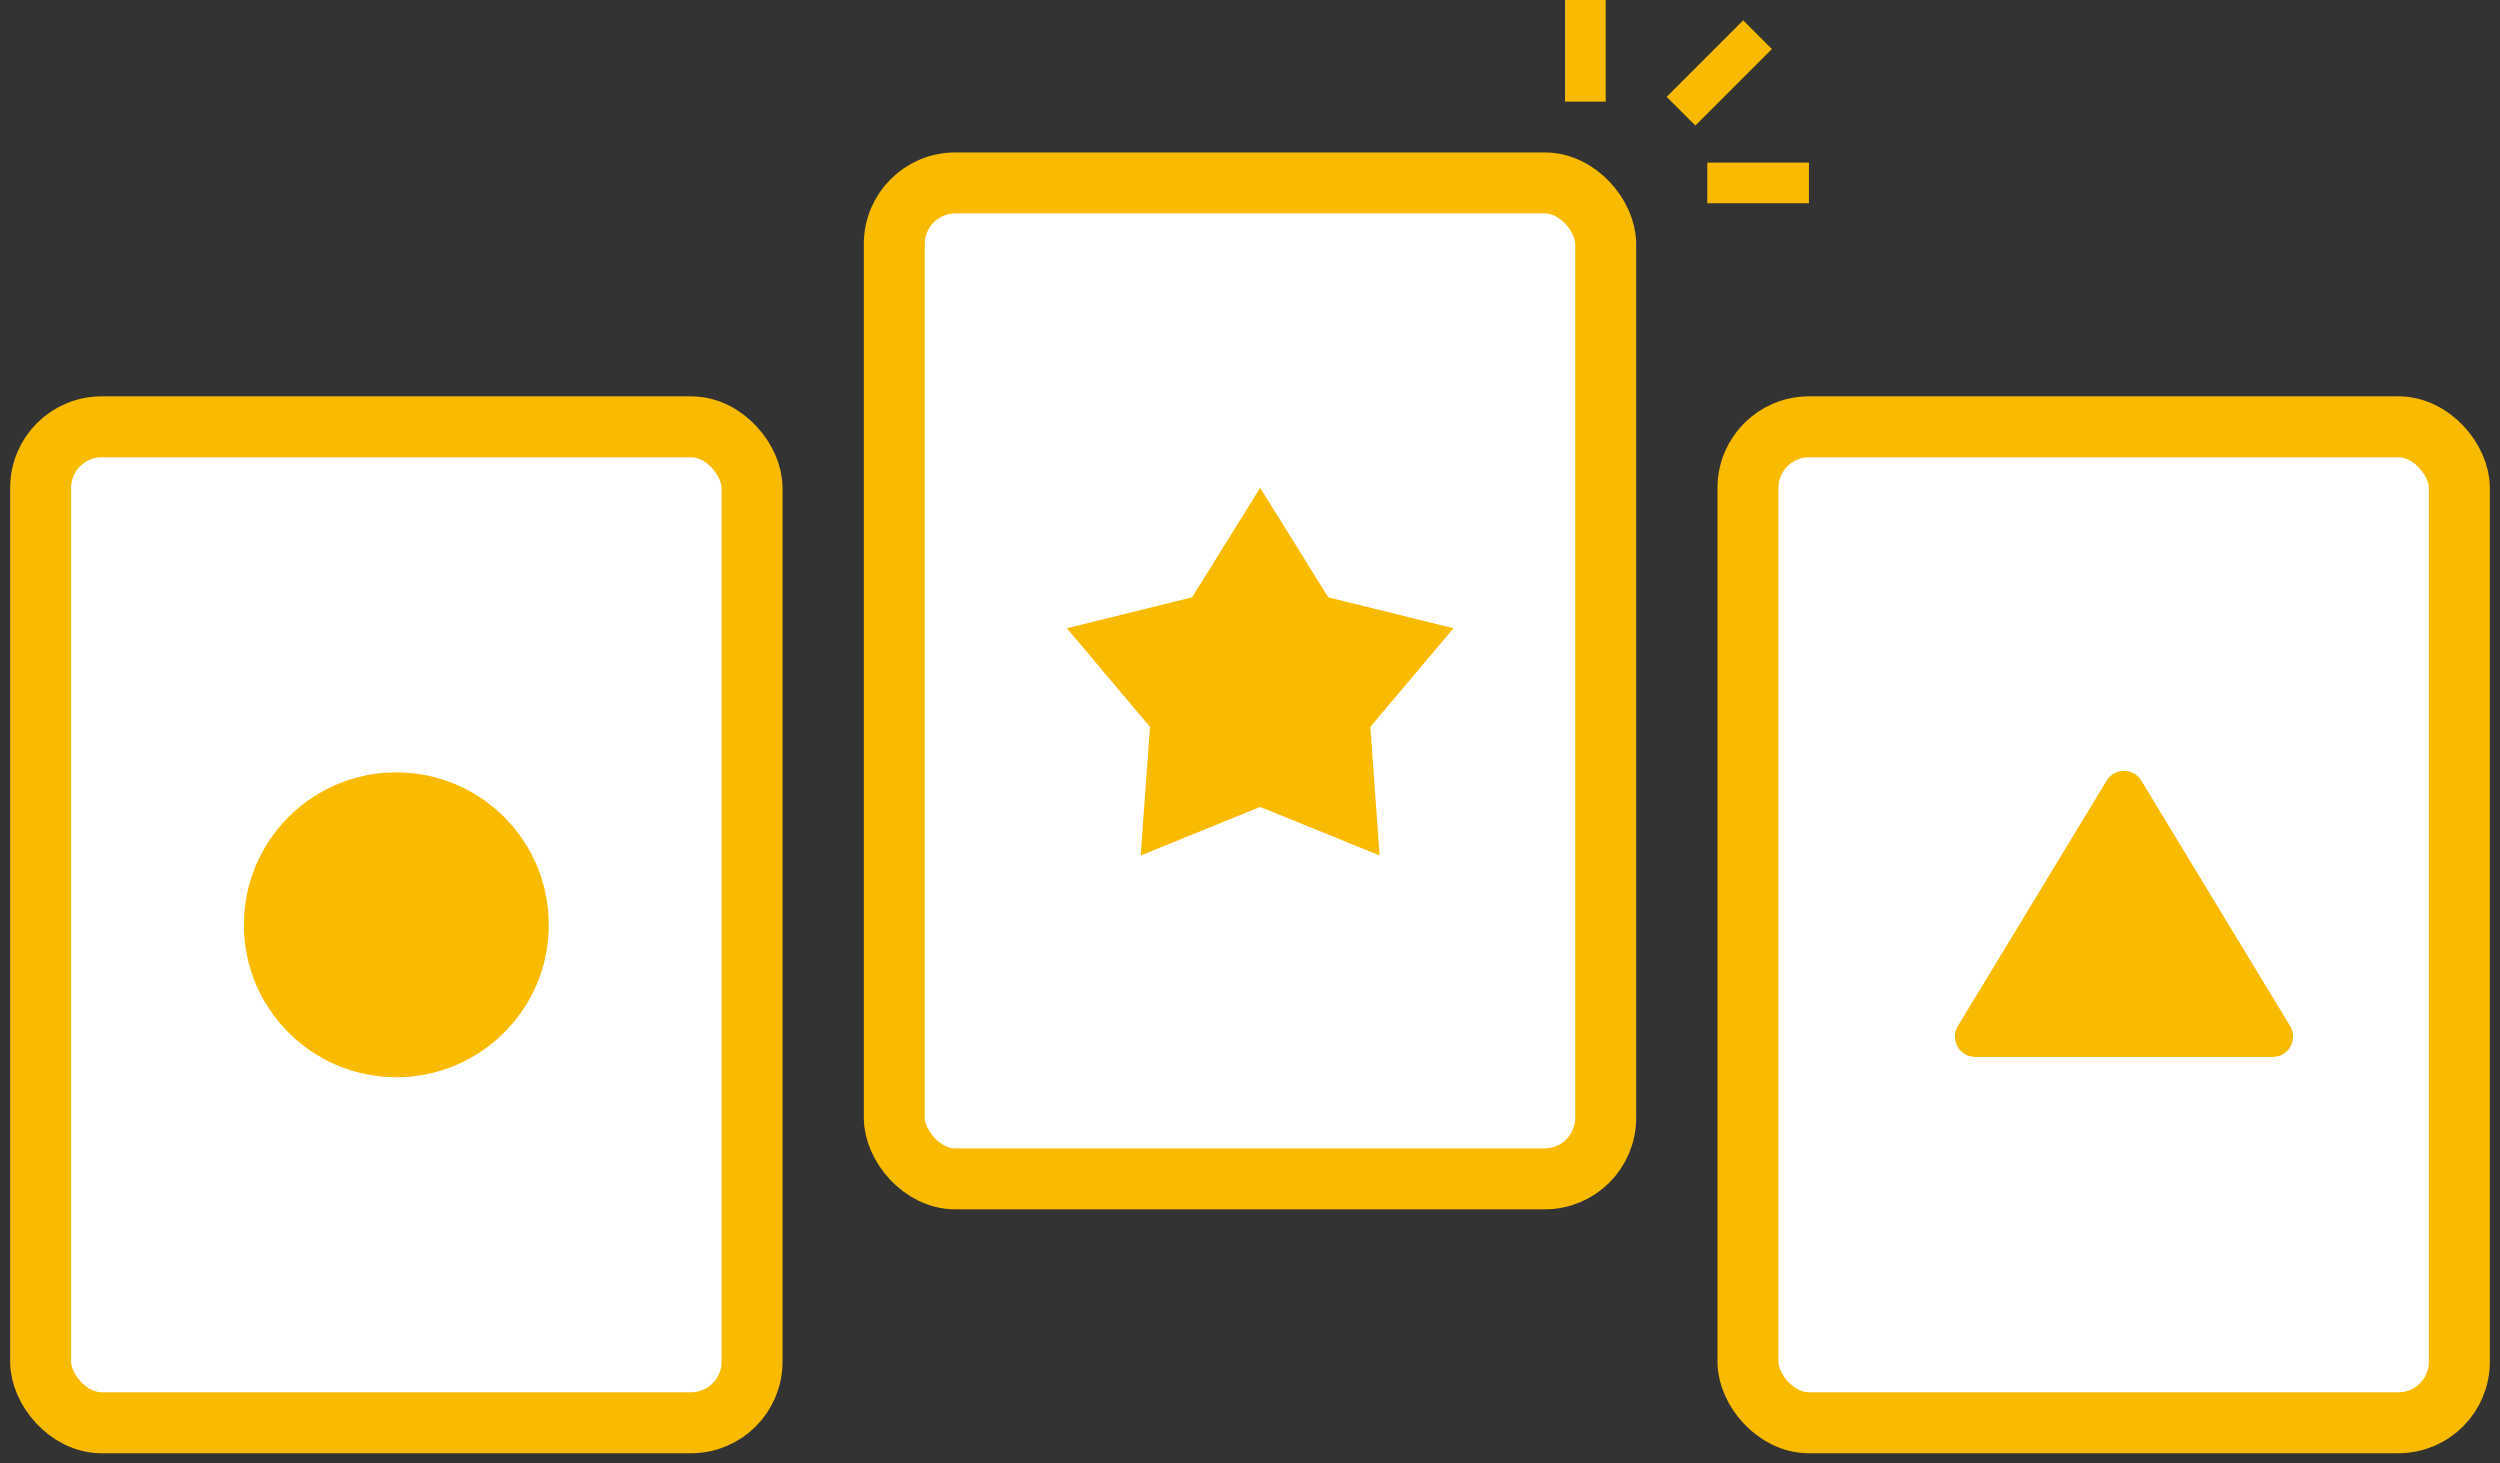
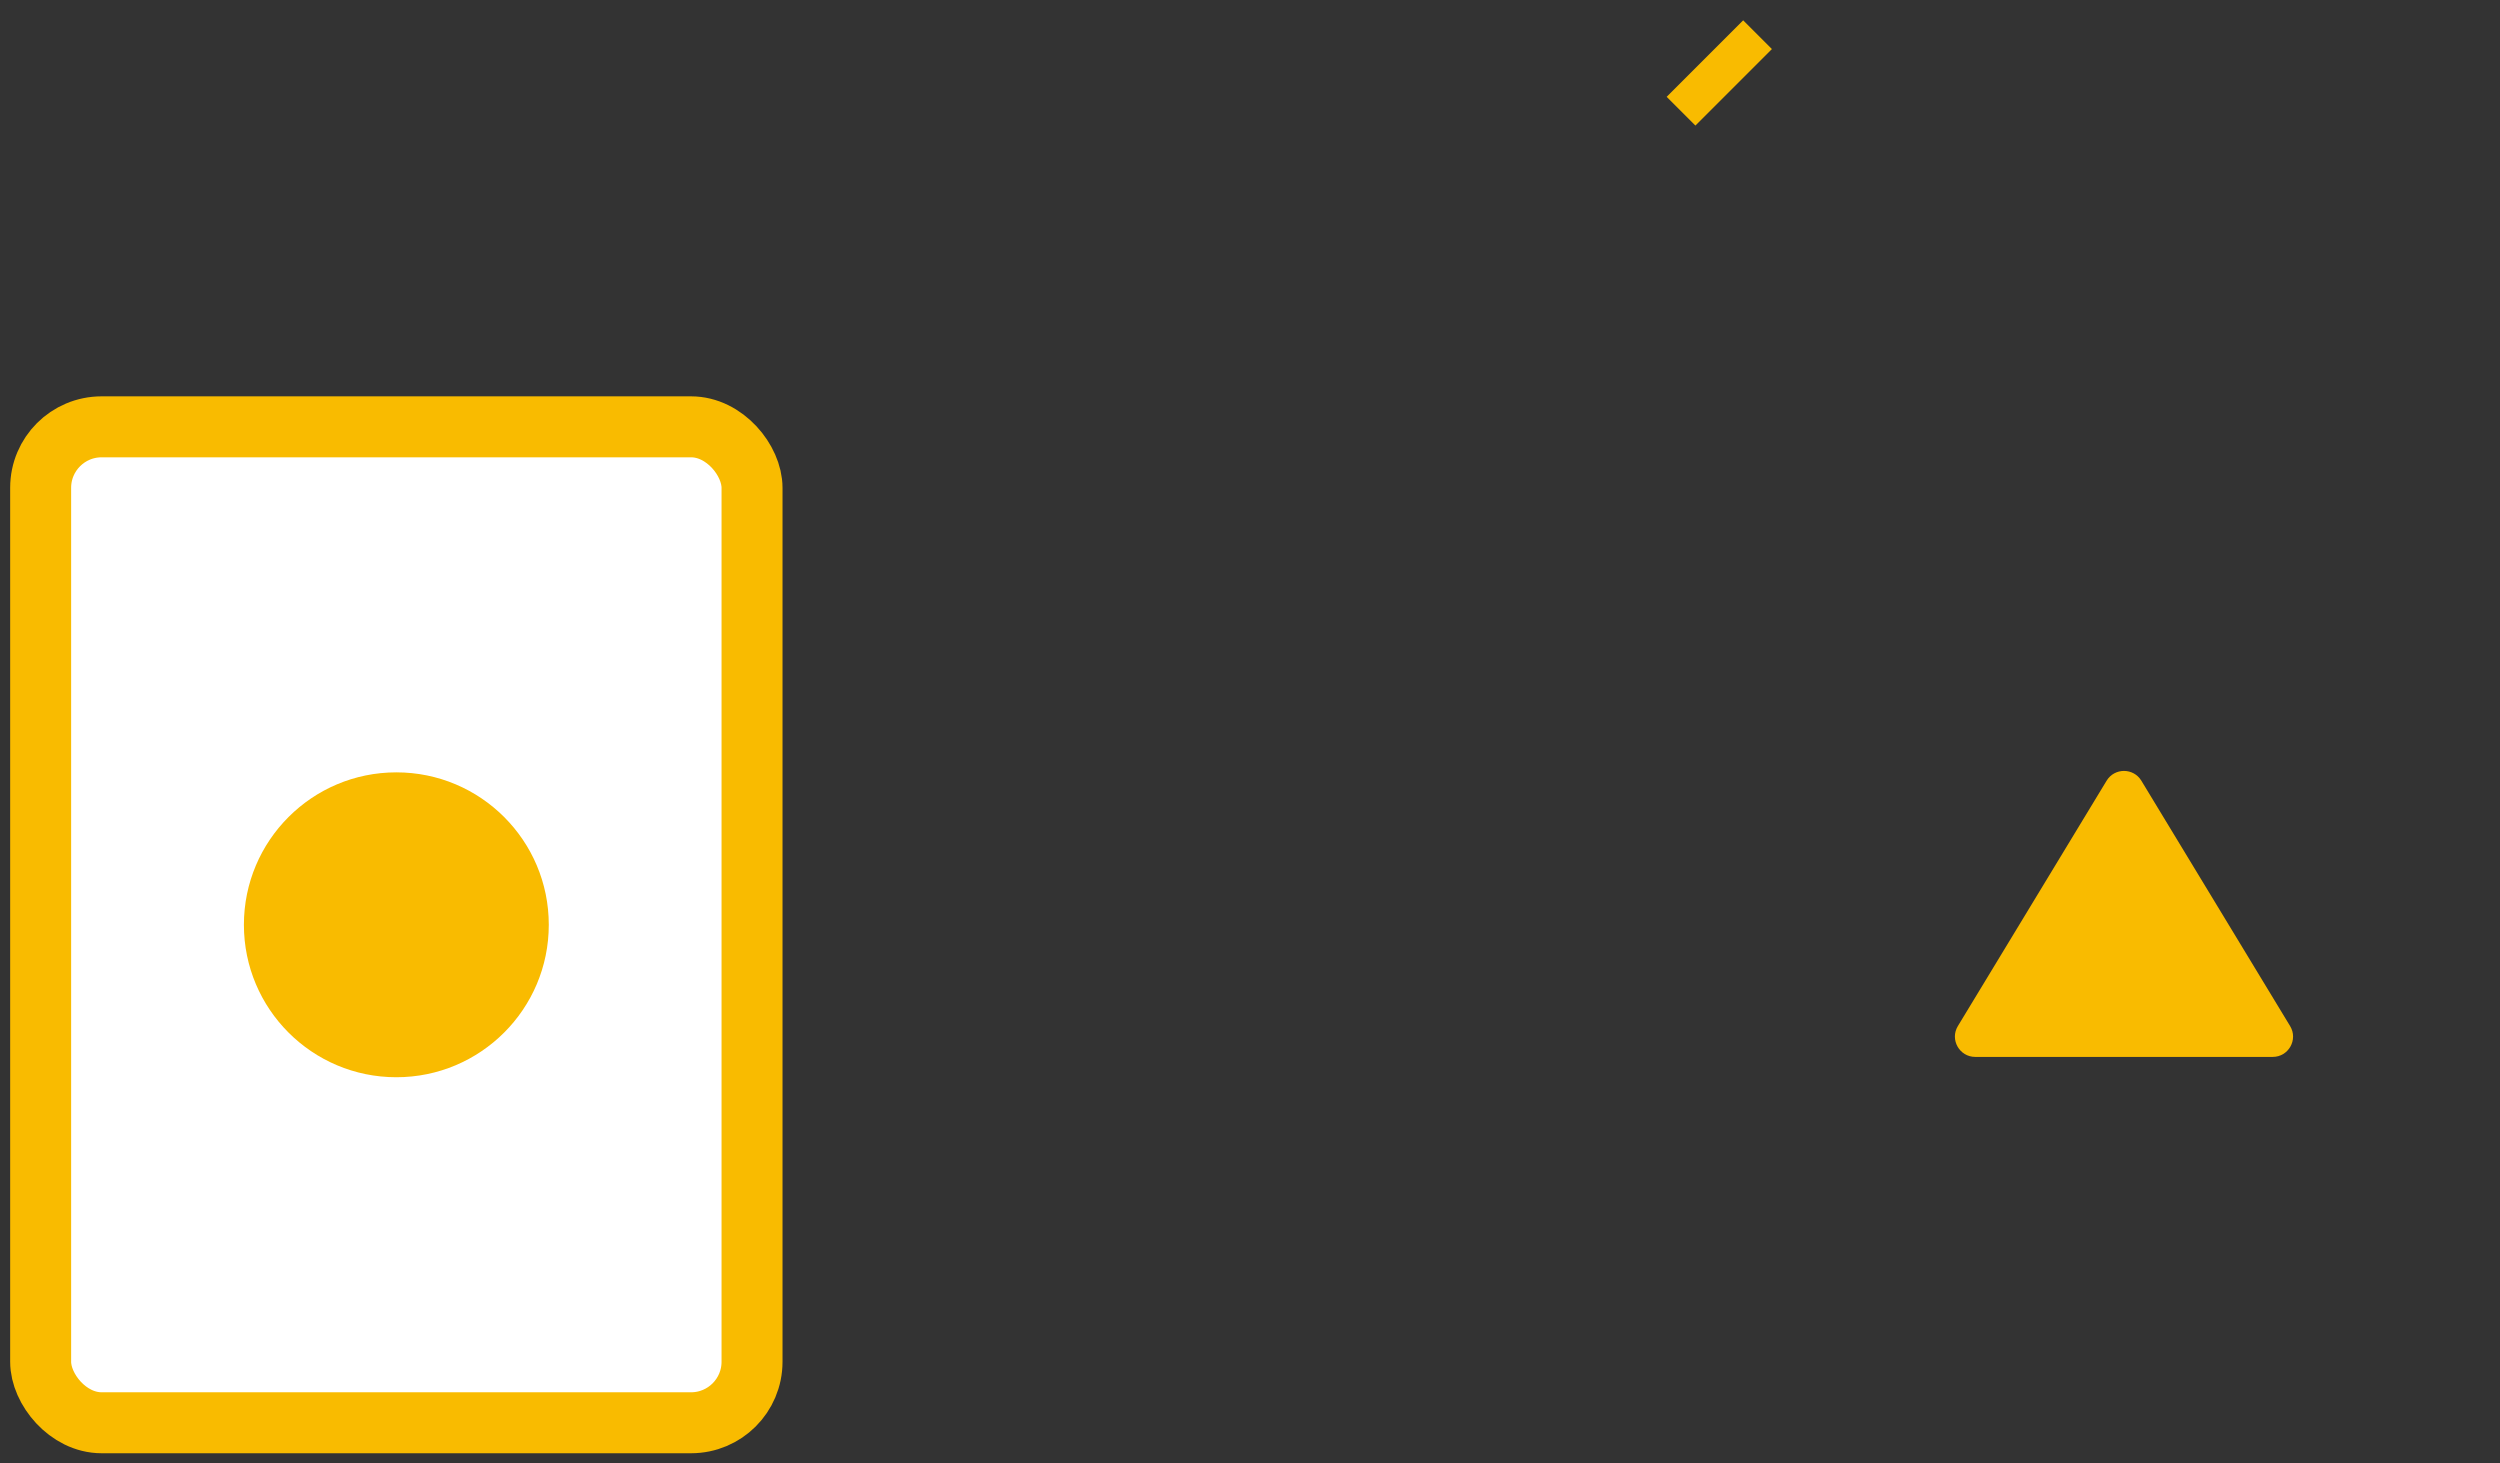
<svg xmlns="http://www.w3.org/2000/svg" width="123" height="72" viewBox="0 0 123 72" fill="none">
  <rect x="0" y="0" width="123" height="72" fill="#333333" stroke="none" />
-   <rect x="44" y="9" width="35" height="49" rx="3" fill="white" stroke="#F9BB00" stroke-width="3" />
-   <path d="M62 24L65.35 29.389L71.511 30.91L67.421 35.761L67.878 42.09L62 39.7L56.122 42.09L56.579 35.761L52.489 30.91L58.65 29.389L62 24Z" fill="#F9BB00" />
  <rect x="2" y="21" width="35" height="49" rx="3" fill="white" stroke="#F9BB00" stroke-width="3" />
-   <rect x="86" y="21" width="35" height="49" rx="3" fill="white" stroke="#F9BB00" stroke-width="3" />
  <circle cx="19.5" cy="45.5" r="7.5" fill="#F9BB00" />
  <path d="M103.645 38.411C104.034 37.769 104.966 37.769 105.355 38.411L112.673 50.482C113.077 51.148 112.597 52 111.818 52H97.182C96.403 52 95.923 51.148 96.327 50.482L103.645 38.411Z" fill="#F9BB00" />
  <line x1="86.471" y1="1.707" x2="82.707" y2="5.471" stroke="#F9BB00" stroke-width="2" />
-   <line x1="84" y1="9" x2="89" y2="9" stroke="#F9BB00" stroke-width="2" />
-   <line x1="78" y1="5" x2="78" y2="4.37114e-08" stroke="#F9BB00" stroke-width="2" />
</svg>